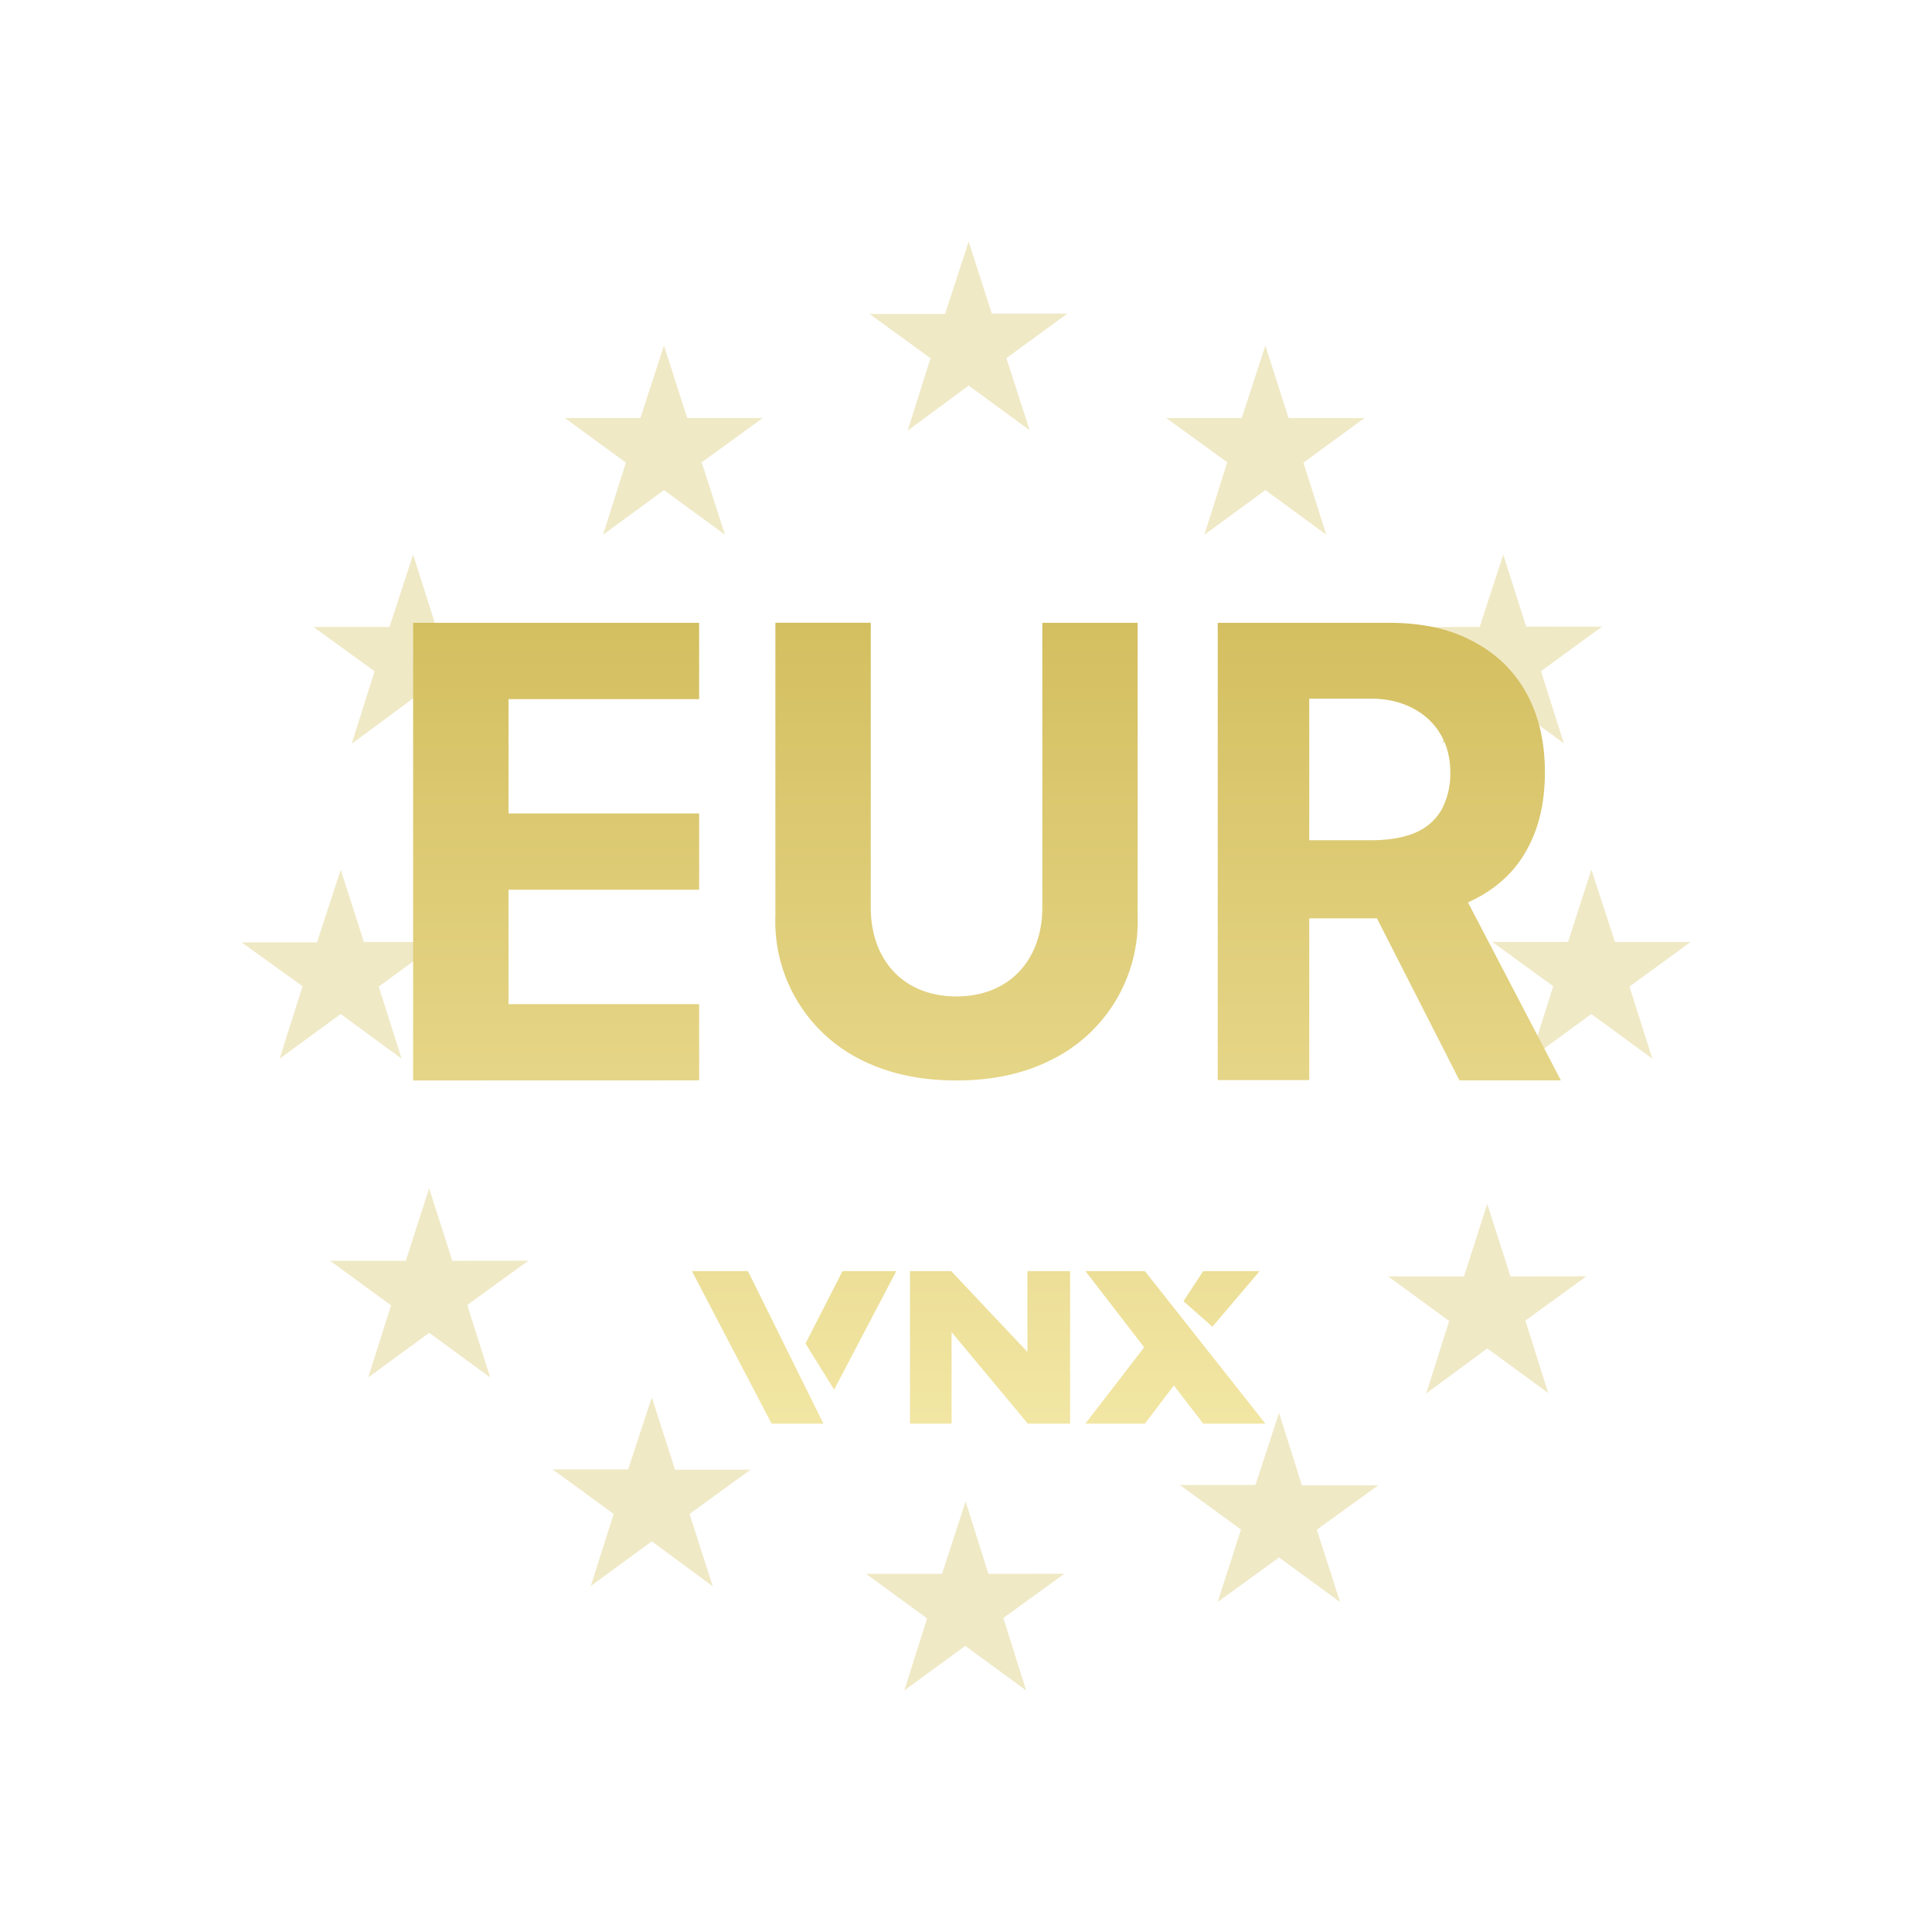
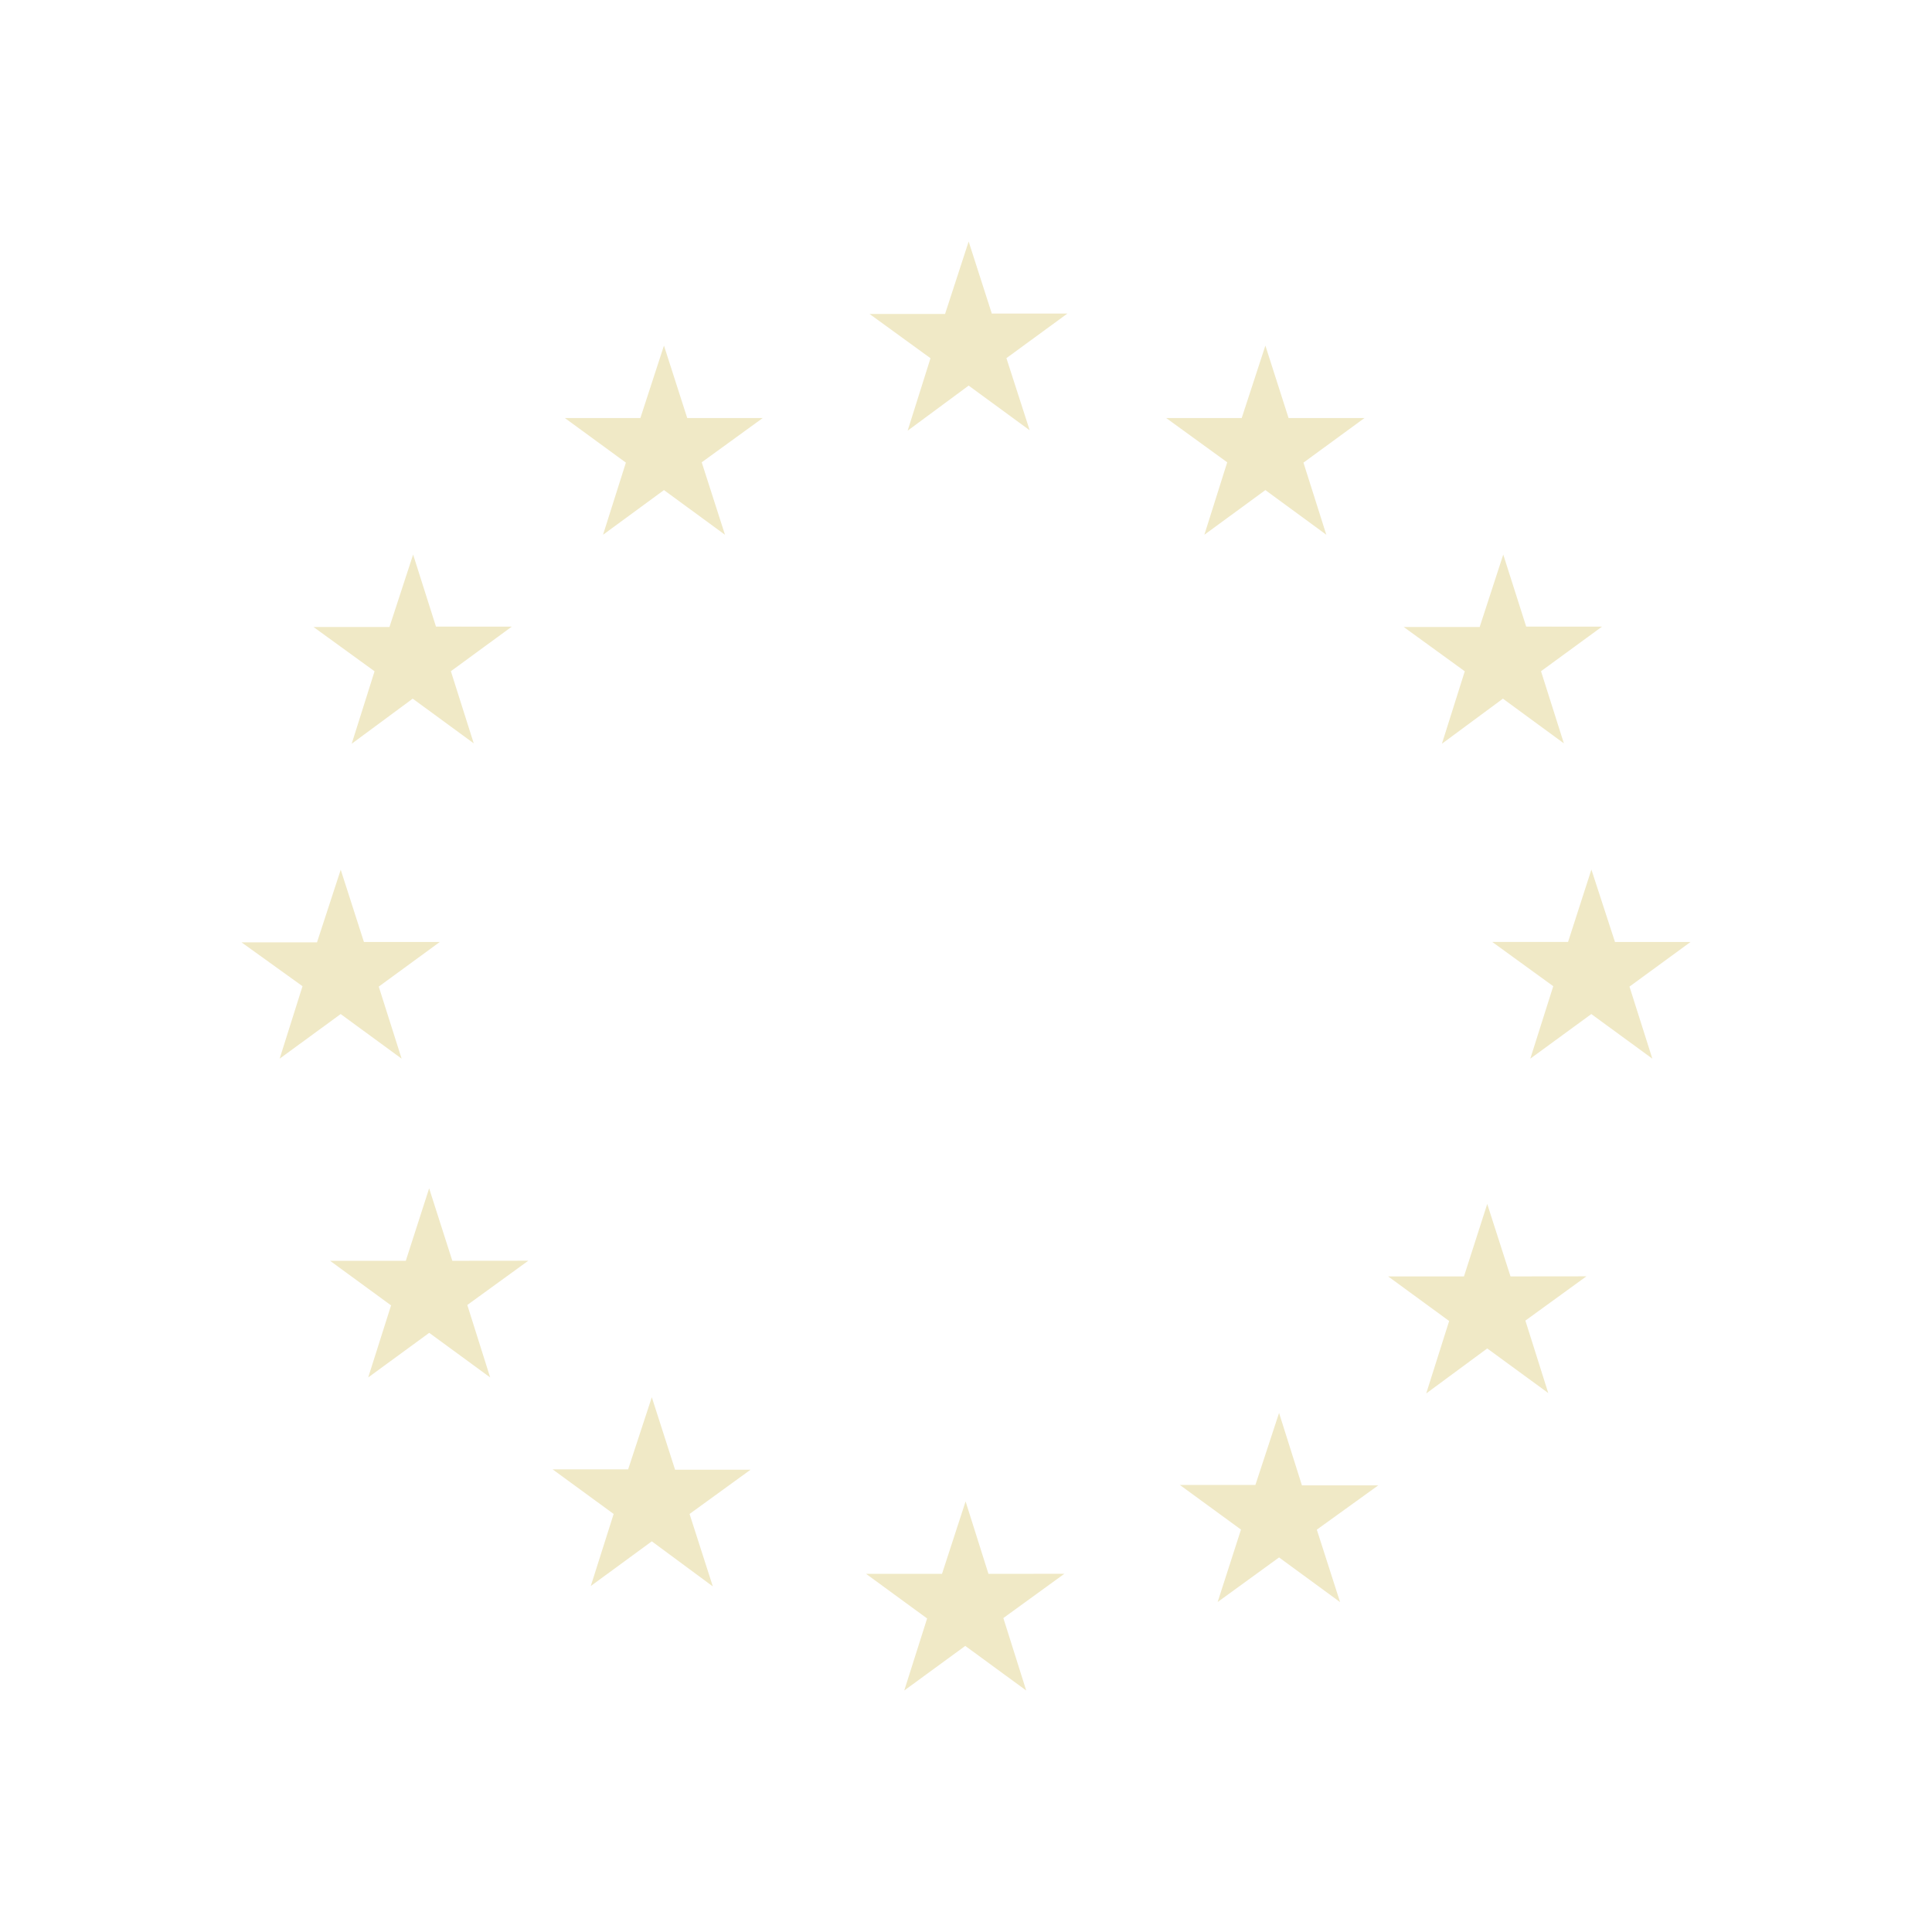
<svg xmlns="http://www.w3.org/2000/svg" width="1em" height="1em" viewBox="0 0 24 24">
  <g fill="none">
    <path fill="#F0E9C6" d="m12.322 3.9l-.289-.9l-.293.9h-.938l.757.55l-.284.9l.758-.56l.758.555l-.289-.896l.758-.554h-.938zM8.537 5.193l-.289-.9l-.293.9h-.938l.758.554l-.284.896l.757-.555l.758.555l-.289-.9l.758-.55zm7.182-.9l.288.9h.943l-.758.554l.284.896l-.757-.555l-.758.555l.284-.9l-.758-.55h.938zm3.24 3.491l-.285-.895l-.293.9h-.943l.758.55l-.284.9l.758-.56l.757.555l-.284-.896l.758-.554zm.81 3.018l.293.9H21l-.758.554l.284.895l-.758-.554l-.758.554l.285-.9l-.758-.55h.942zm-1.005 5.054l-.289-.9l-.289.9h-.942l.758.554l-.285.9l.758-.559l.758.554l-.284-.9l.758-.55zm-2.875 1.696l.284.9h.948l-.763.55l.289.9l-.758-.555l-.763.554l.29-.9l-.759-.554h.938zm-3.61 1.999l-.284-.9l-.293.9h-.943l.758.554l-.284.895l.758-.554l.757.554l-.284-.9l.758-.55zm-4.182-2.194l.289.9h.938l-.758.55l.289.9l-.758-.56l-.758.555l.284-.895l-.758-.554h.938zm-2.478-1.695l-.288-.9l-.29.9H4.1l.758.554l-.284.895l.758-.554l.757.554l-.284-.9l.758-.55zm-1.387-4.86l.289.9h.942l-.758.554l.284.895l-.757-.554l-.758.554l.284-.9L3 11.706h.938l.294-.9zm1.184-3.018l-.284-.895l-.294.9h-.943l.758.55l-.284.9l.758-.56l.758.555l-.284-.896l.757-.554z" />
-     <path fill="url(#SVGWRX6Meez)" d="M15.127 13.422V7.737h2.132c.407 0 .758.076 1.042.232q.434.227.663.645q.228.42.227.98c0 .38-.075.701-.232.976c-.151.27-.379.474-.672.616q-.436.22-1.061.222H15.8v-.97h1.24q.33-.002.546-.096a.68.68 0 0 0 .322-.284a.95.95 0 0 0 .108-.469c0-.559-.426-.91-.98-.91h-.772v4.738h-1.137zm2.913-2.587l1.35 2.586h-1.26l-1.317-2.586h1.232zm-5.092-3.098h1.184v3.638a1.92 1.92 0 0 1-1.07 1.79q-.505.257-1.18.257t-1.184-.256a1.92 1.92 0 0 1-1.066-1.79v-3.64h1.185v3.539c0 .64.397 1.103 1.065 1.103c.664 0 1.066-.464 1.066-1.103zm-7.816 5.685V7.737h3.553v.948H6.317v1.42h2.368v.948H6.317v1.421h2.368v.947zm4.453 4.263l-.99-1.895h.696l.938 1.895H9.58zm1.549-1.895h-.668l-.46.9l.356.573zm.17 1.895V15.79h.512l.947 1.004V15.79h.53v1.895h-.525l-.947-1.137v1.137H11.3zm2.18-1.895h.738l1.497 1.895h-.772l-.365-.474l-.36.474h-.739l.73-.948zm2.164 0h-.701l-.246.374l.36.317z" />
    <defs>
      <linearGradient id="SVGWRX6Meez" x1="12.261" x2="12.261" y1="7.737" y2="17.685" gradientUnits="userSpaceOnUse">
        <stop stop-color="#D4BF60" />
        <stop offset="1" stop-color="#F2E6A4" />
      </linearGradient>
    </defs>
  </g>
</svg>